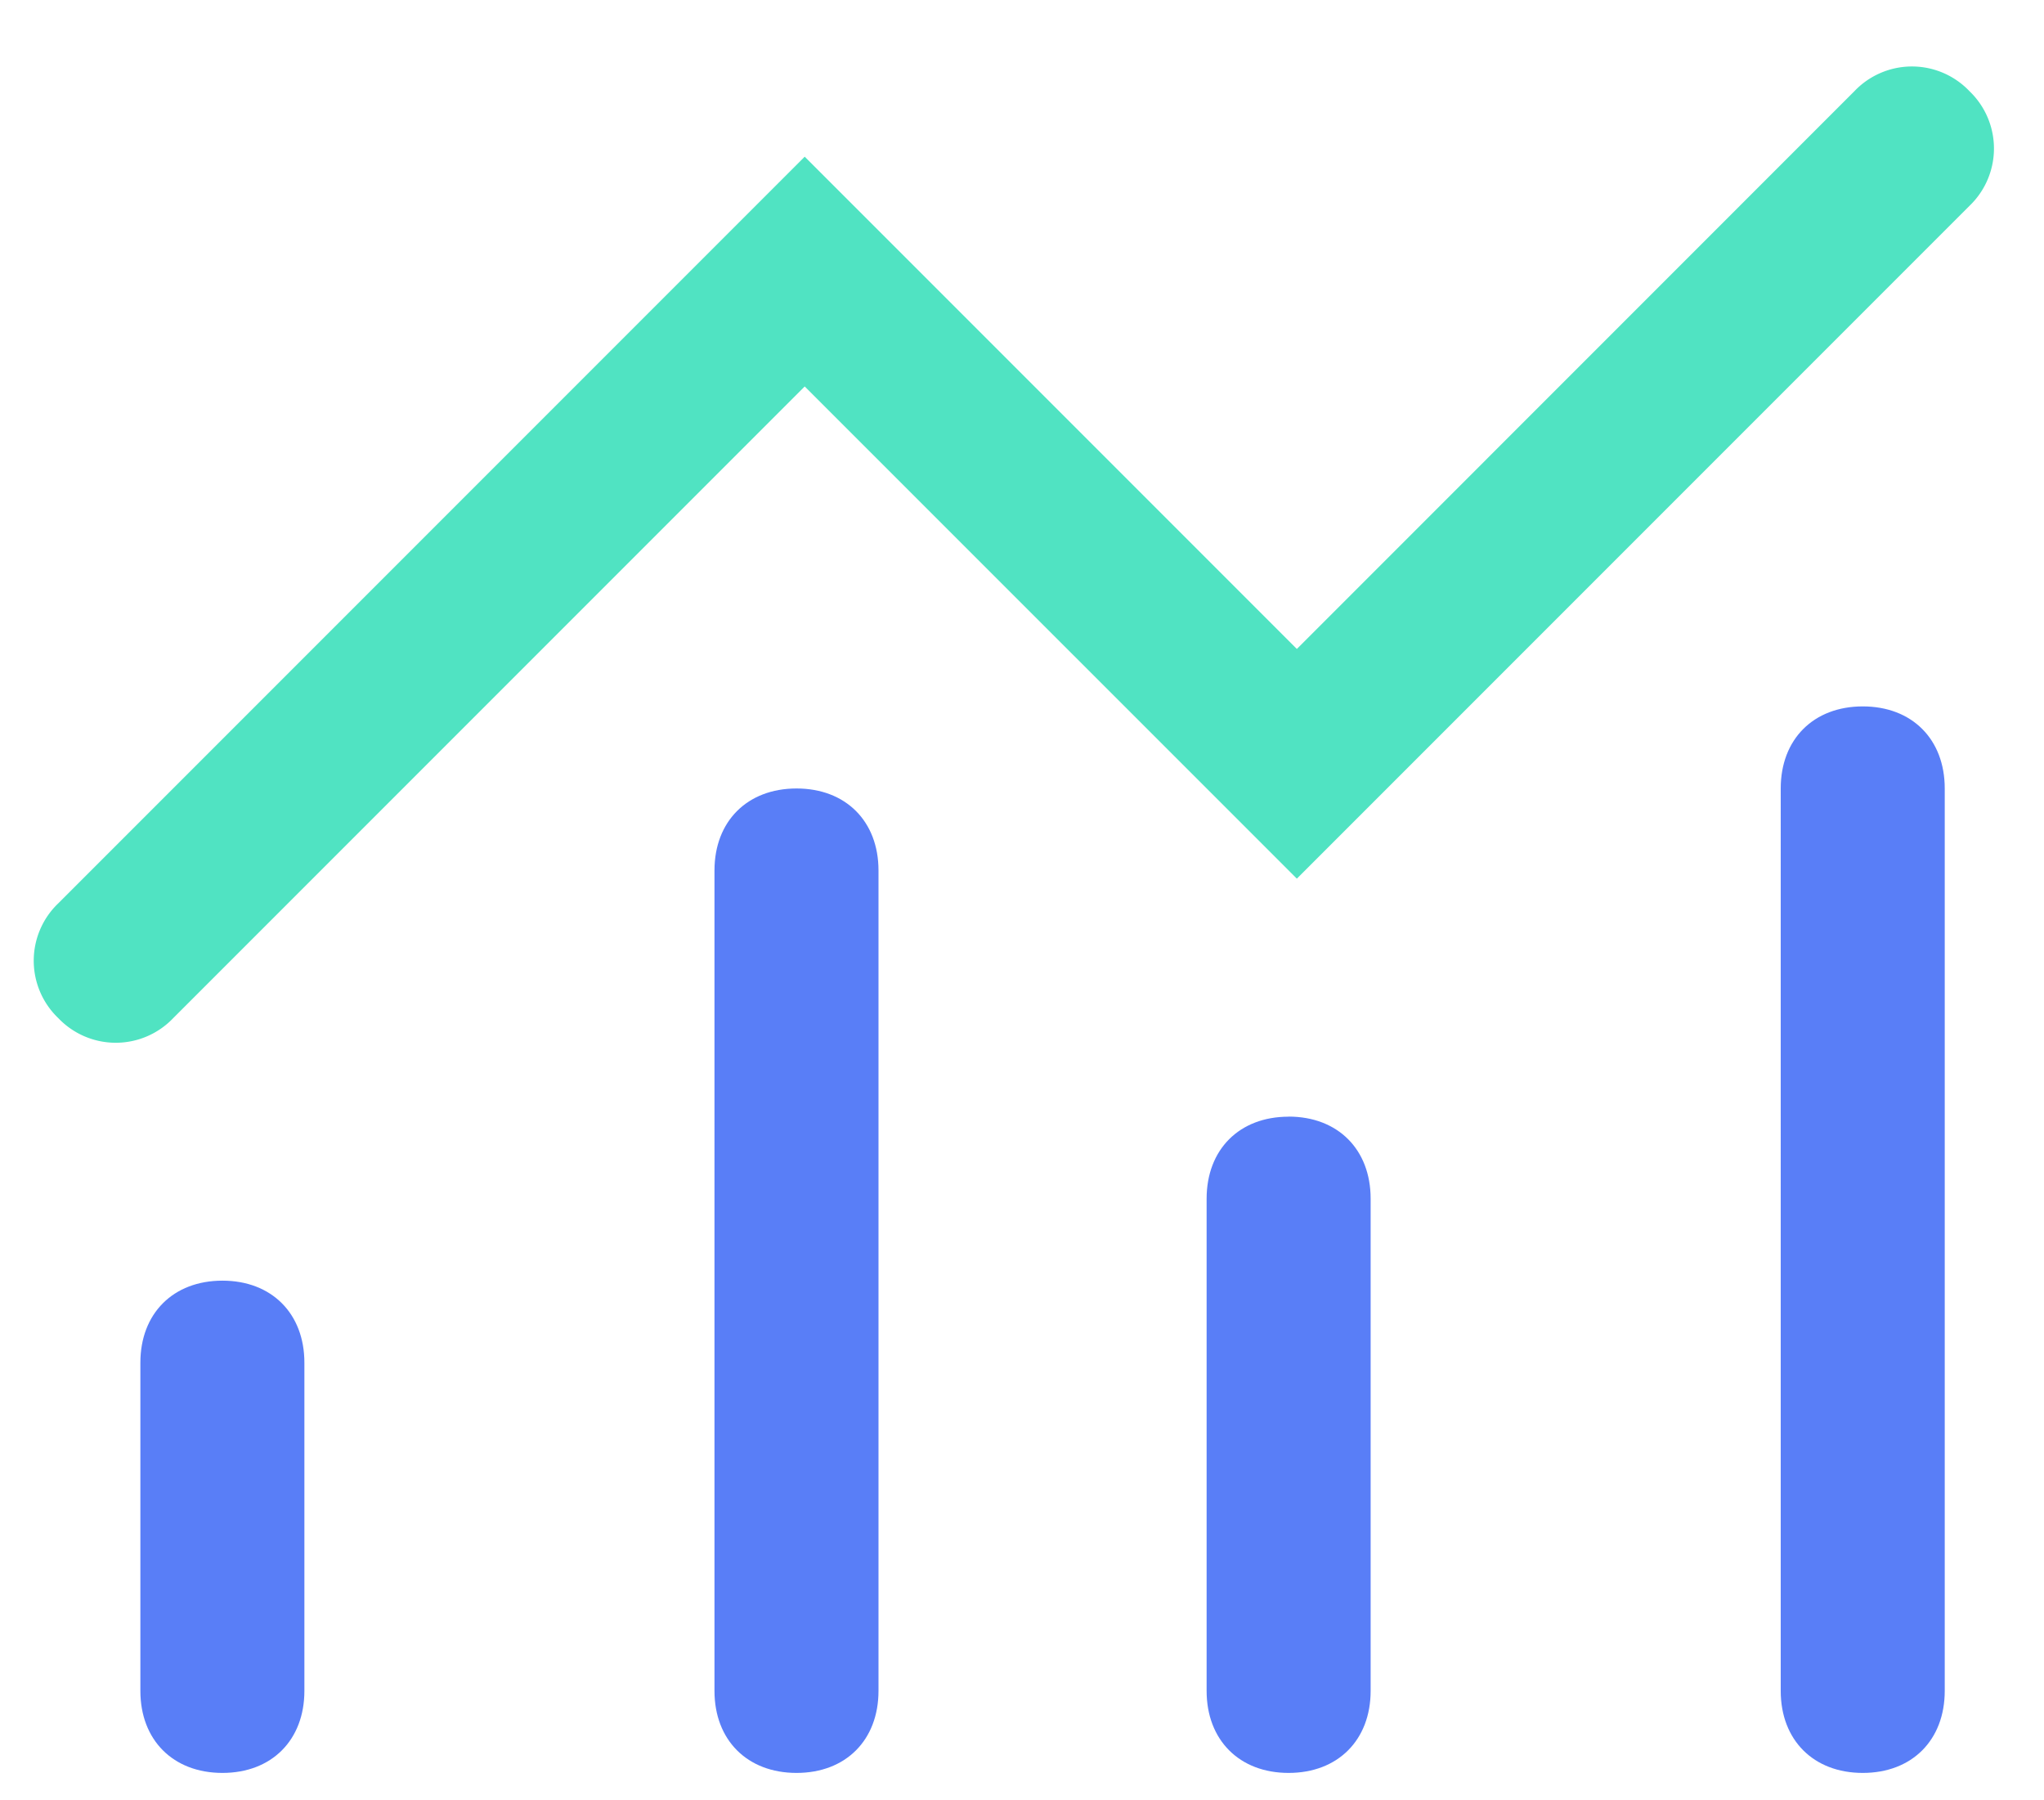
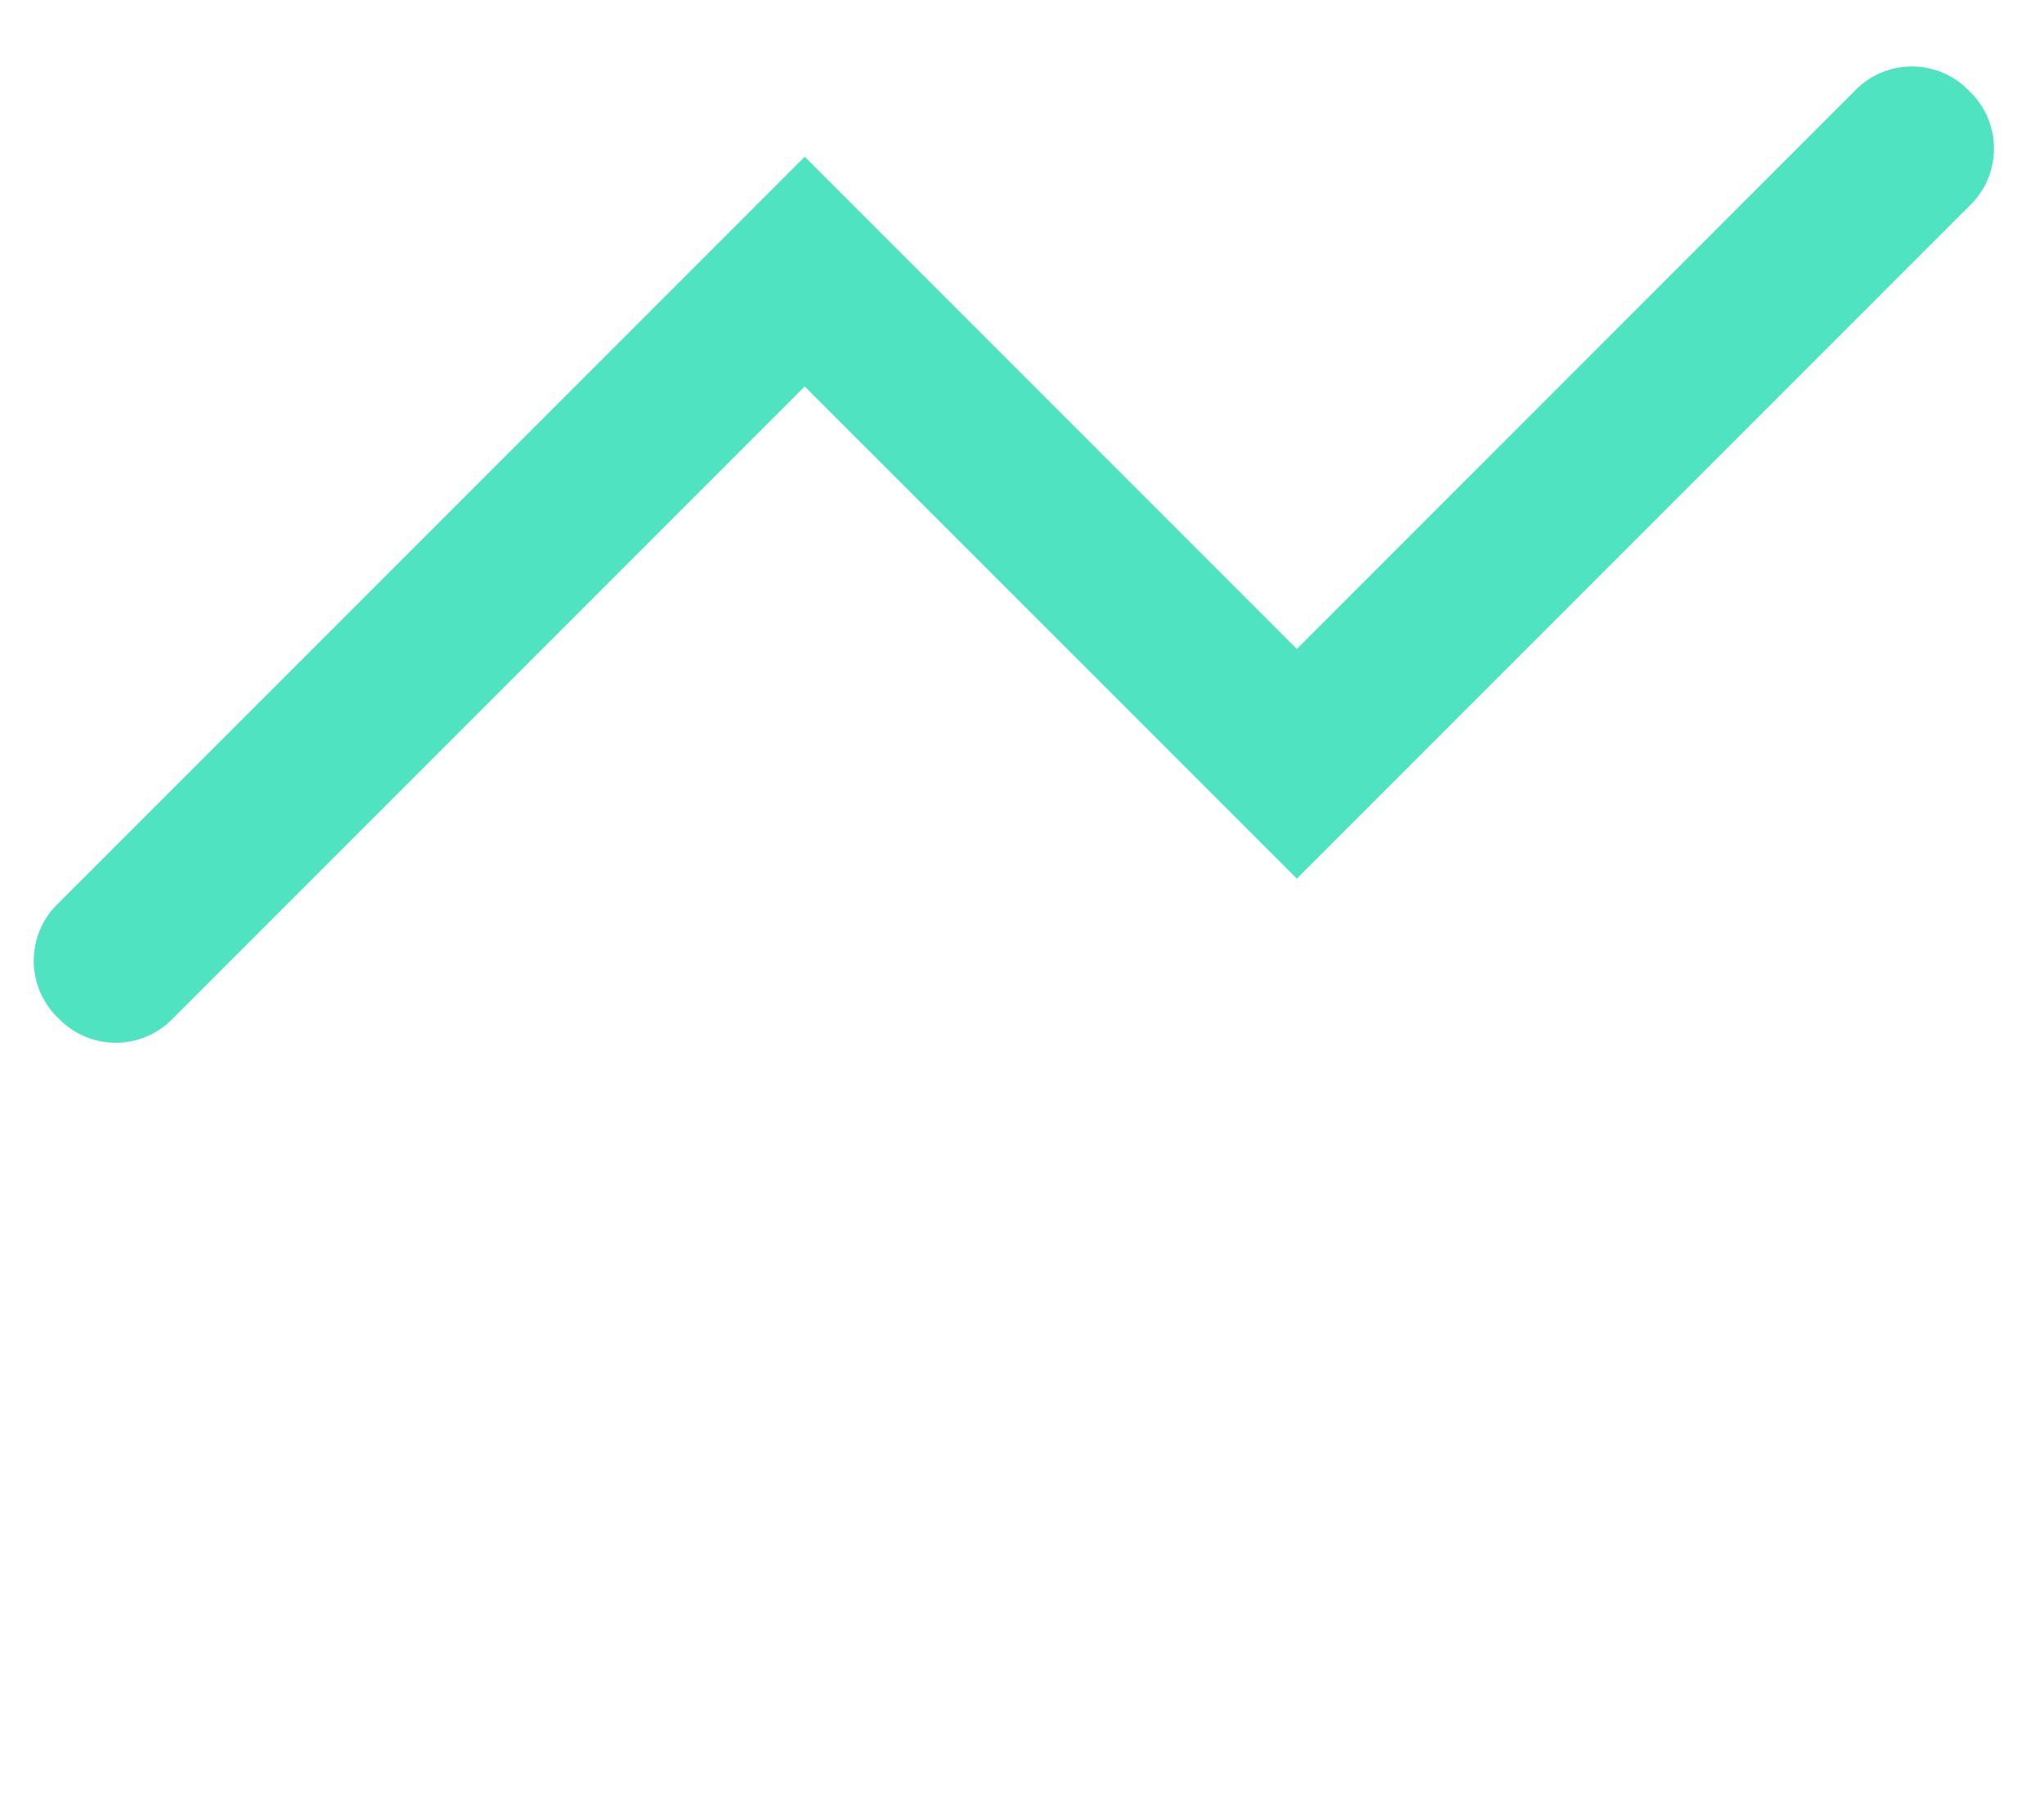
<svg xmlns="http://www.w3.org/2000/svg" t="1728877604012" class="icon" viewBox="0 0 1163 1024" version="1.1" p-id="19427" width="227.148" height="200">
-   <path d="M126.557 728.483c27.974 0 46.639 18.665 46.639 46.685v186.647c0 28.02-18.618 46.685-46.639 46.685s-46.685-18.665-46.685-46.685v-186.647c0-28.02 18.665-46.685 46.685-46.685z m326.656-279.971c27.974 0 46.639 18.618 46.639 46.639v466.665c0 28.02-18.618 46.685-46.639 46.685s-46.685-18.665-46.685-46.685V495.151c0-27.974 18.665-46.639 46.685-46.639z m279.971 186.647c28.02 0 46.685 18.665 46.685 46.685v279.971c0 28.02-18.665 46.685-46.685 46.685-27.974 0-46.639-18.665-46.639-46.685V681.891c0-28.02 18.618-46.685 46.639-46.685z m326.703-233.332c27.974 0 46.639 18.618 46.639 46.685v513.303c0 28.02-18.618 46.685-46.639 46.685s-46.685-18.665-46.685-46.685V448.512c0-28.02 18.665-46.685 46.685-46.685z" fill="#597EF7" p-id="19428" />
  <path d="M457.868 219.834l-359.331 359.331a45.149 45.149 0 0 1-65.35 0 45.149 45.149 0 0 1 0-65.35l424.681-424.681 280.017 280.017 317.3-317.347a45.149 45.149 0 0 1 65.35 0 45.149 45.149 0 0 1 0 65.35l-382.65 382.65-280.017-279.971z" fill="#50E3C2" p-id="19429" />
</svg>